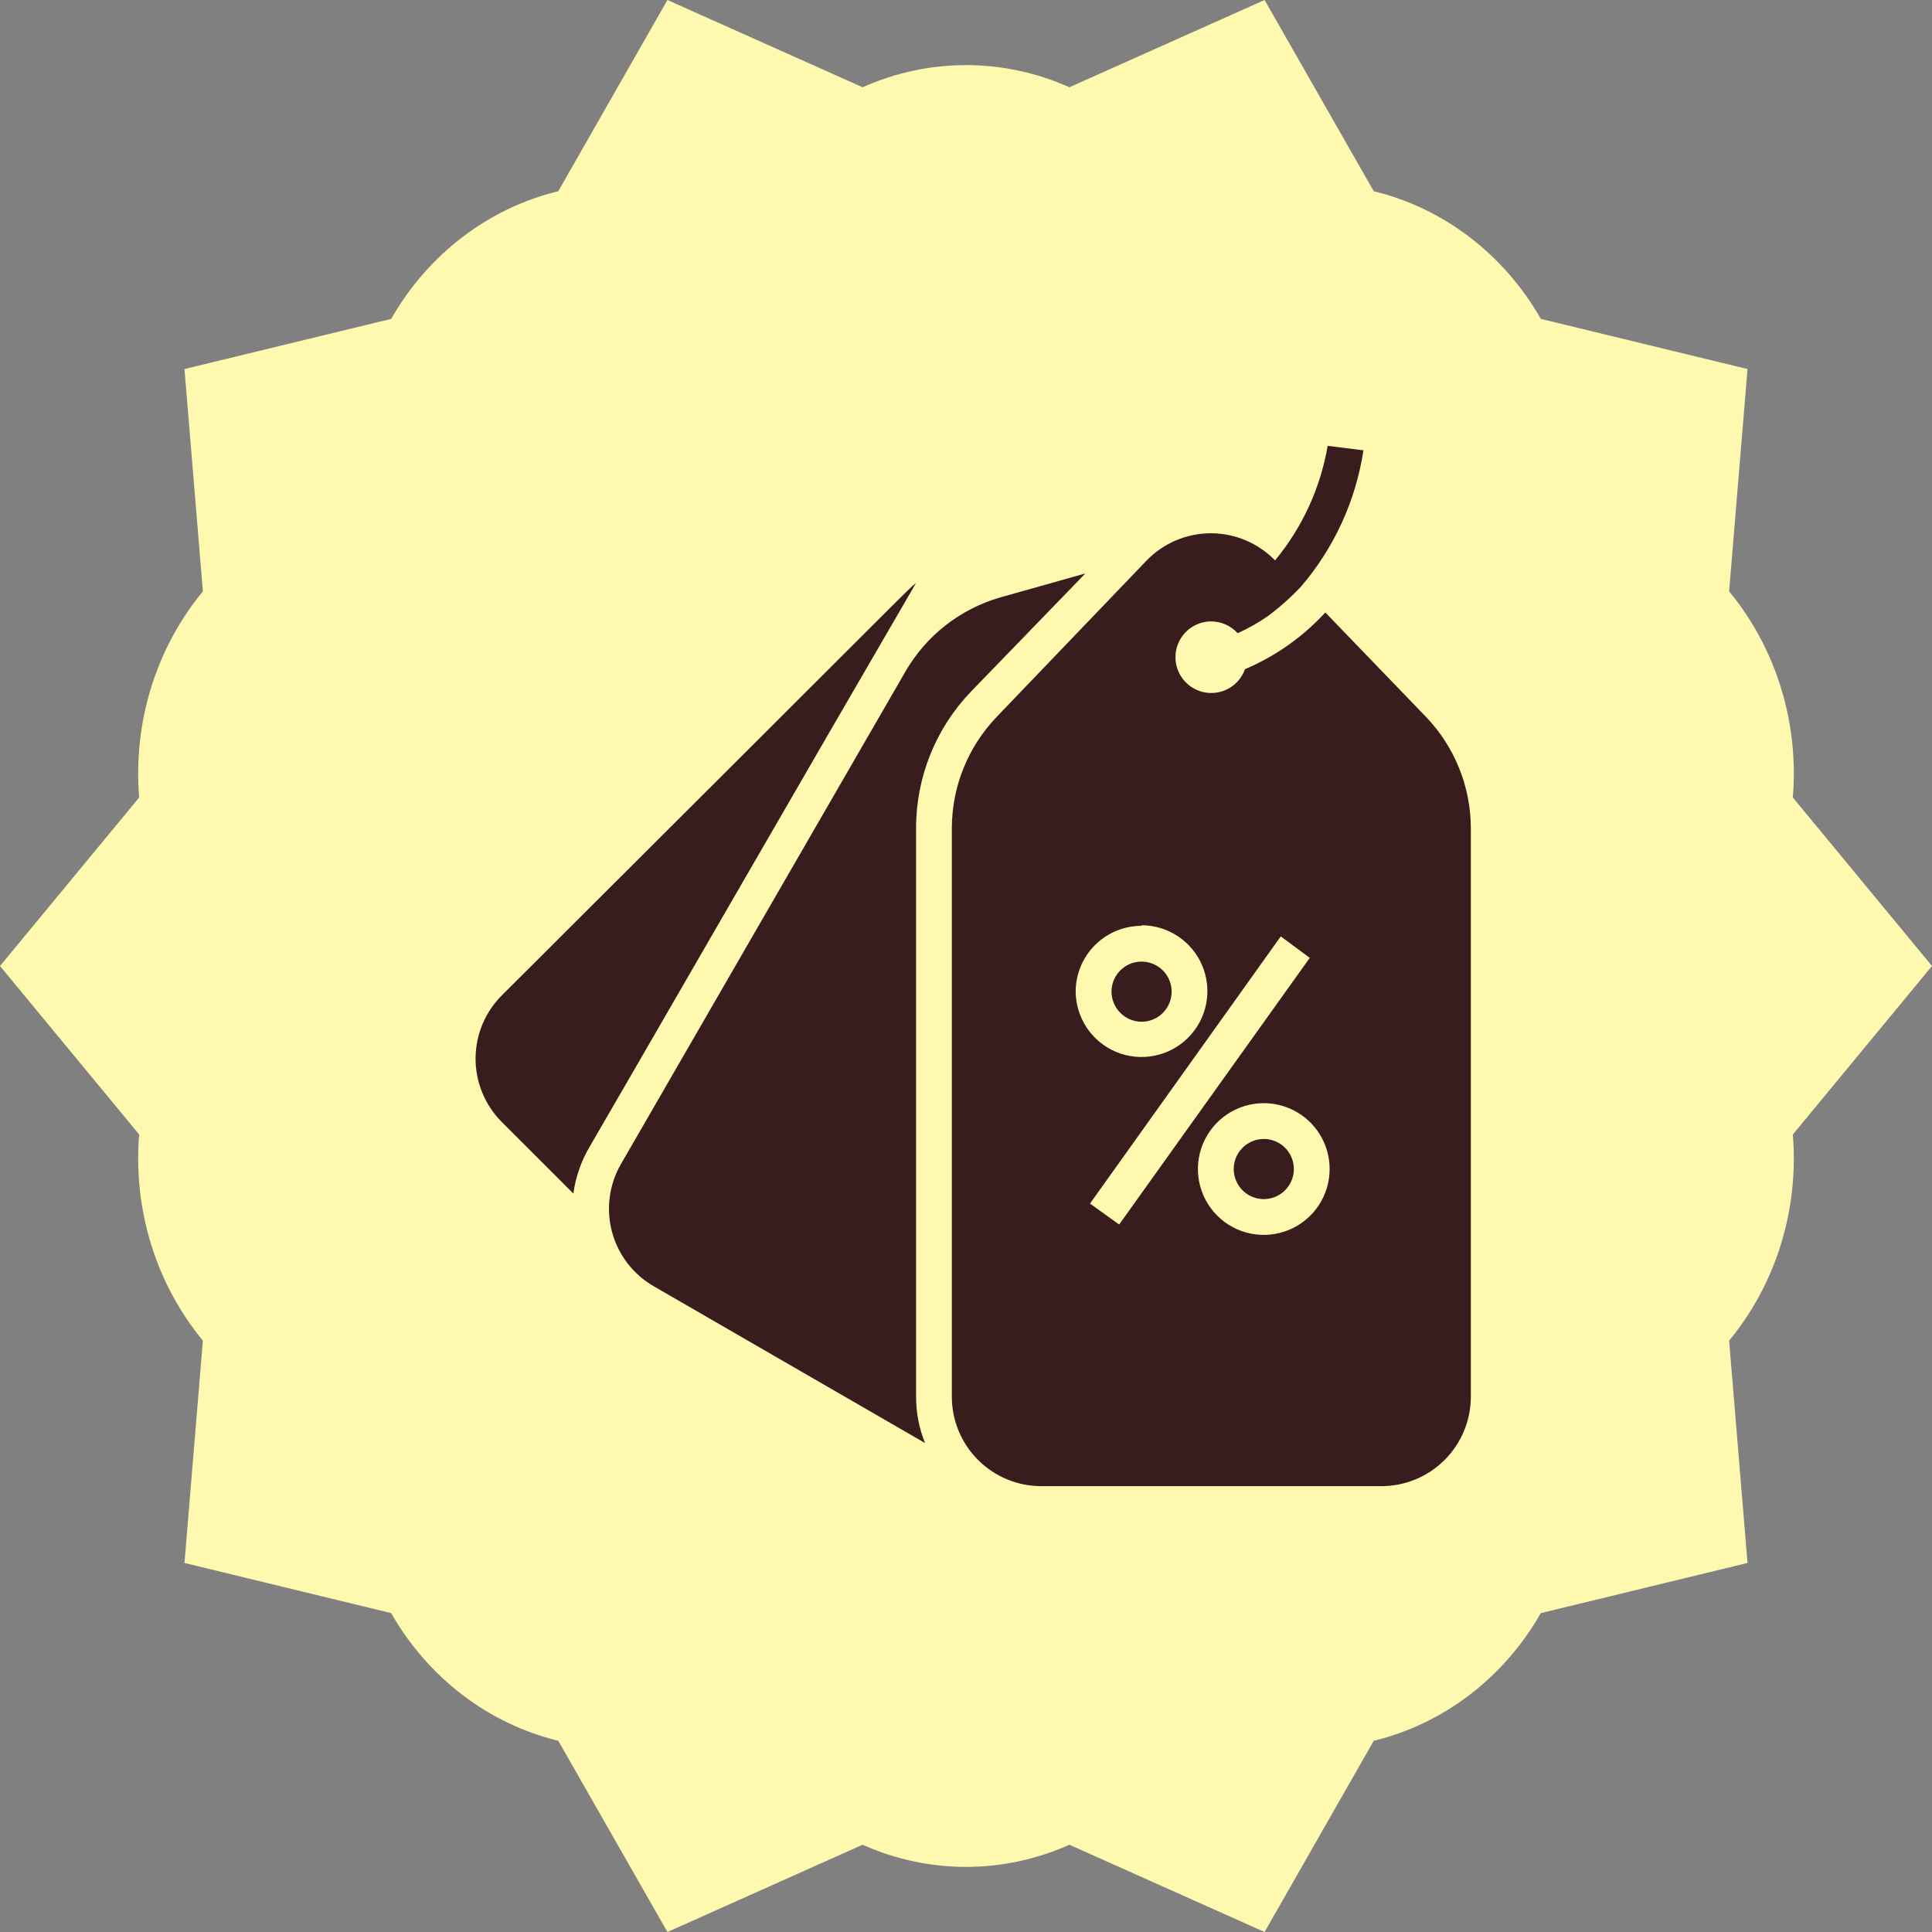
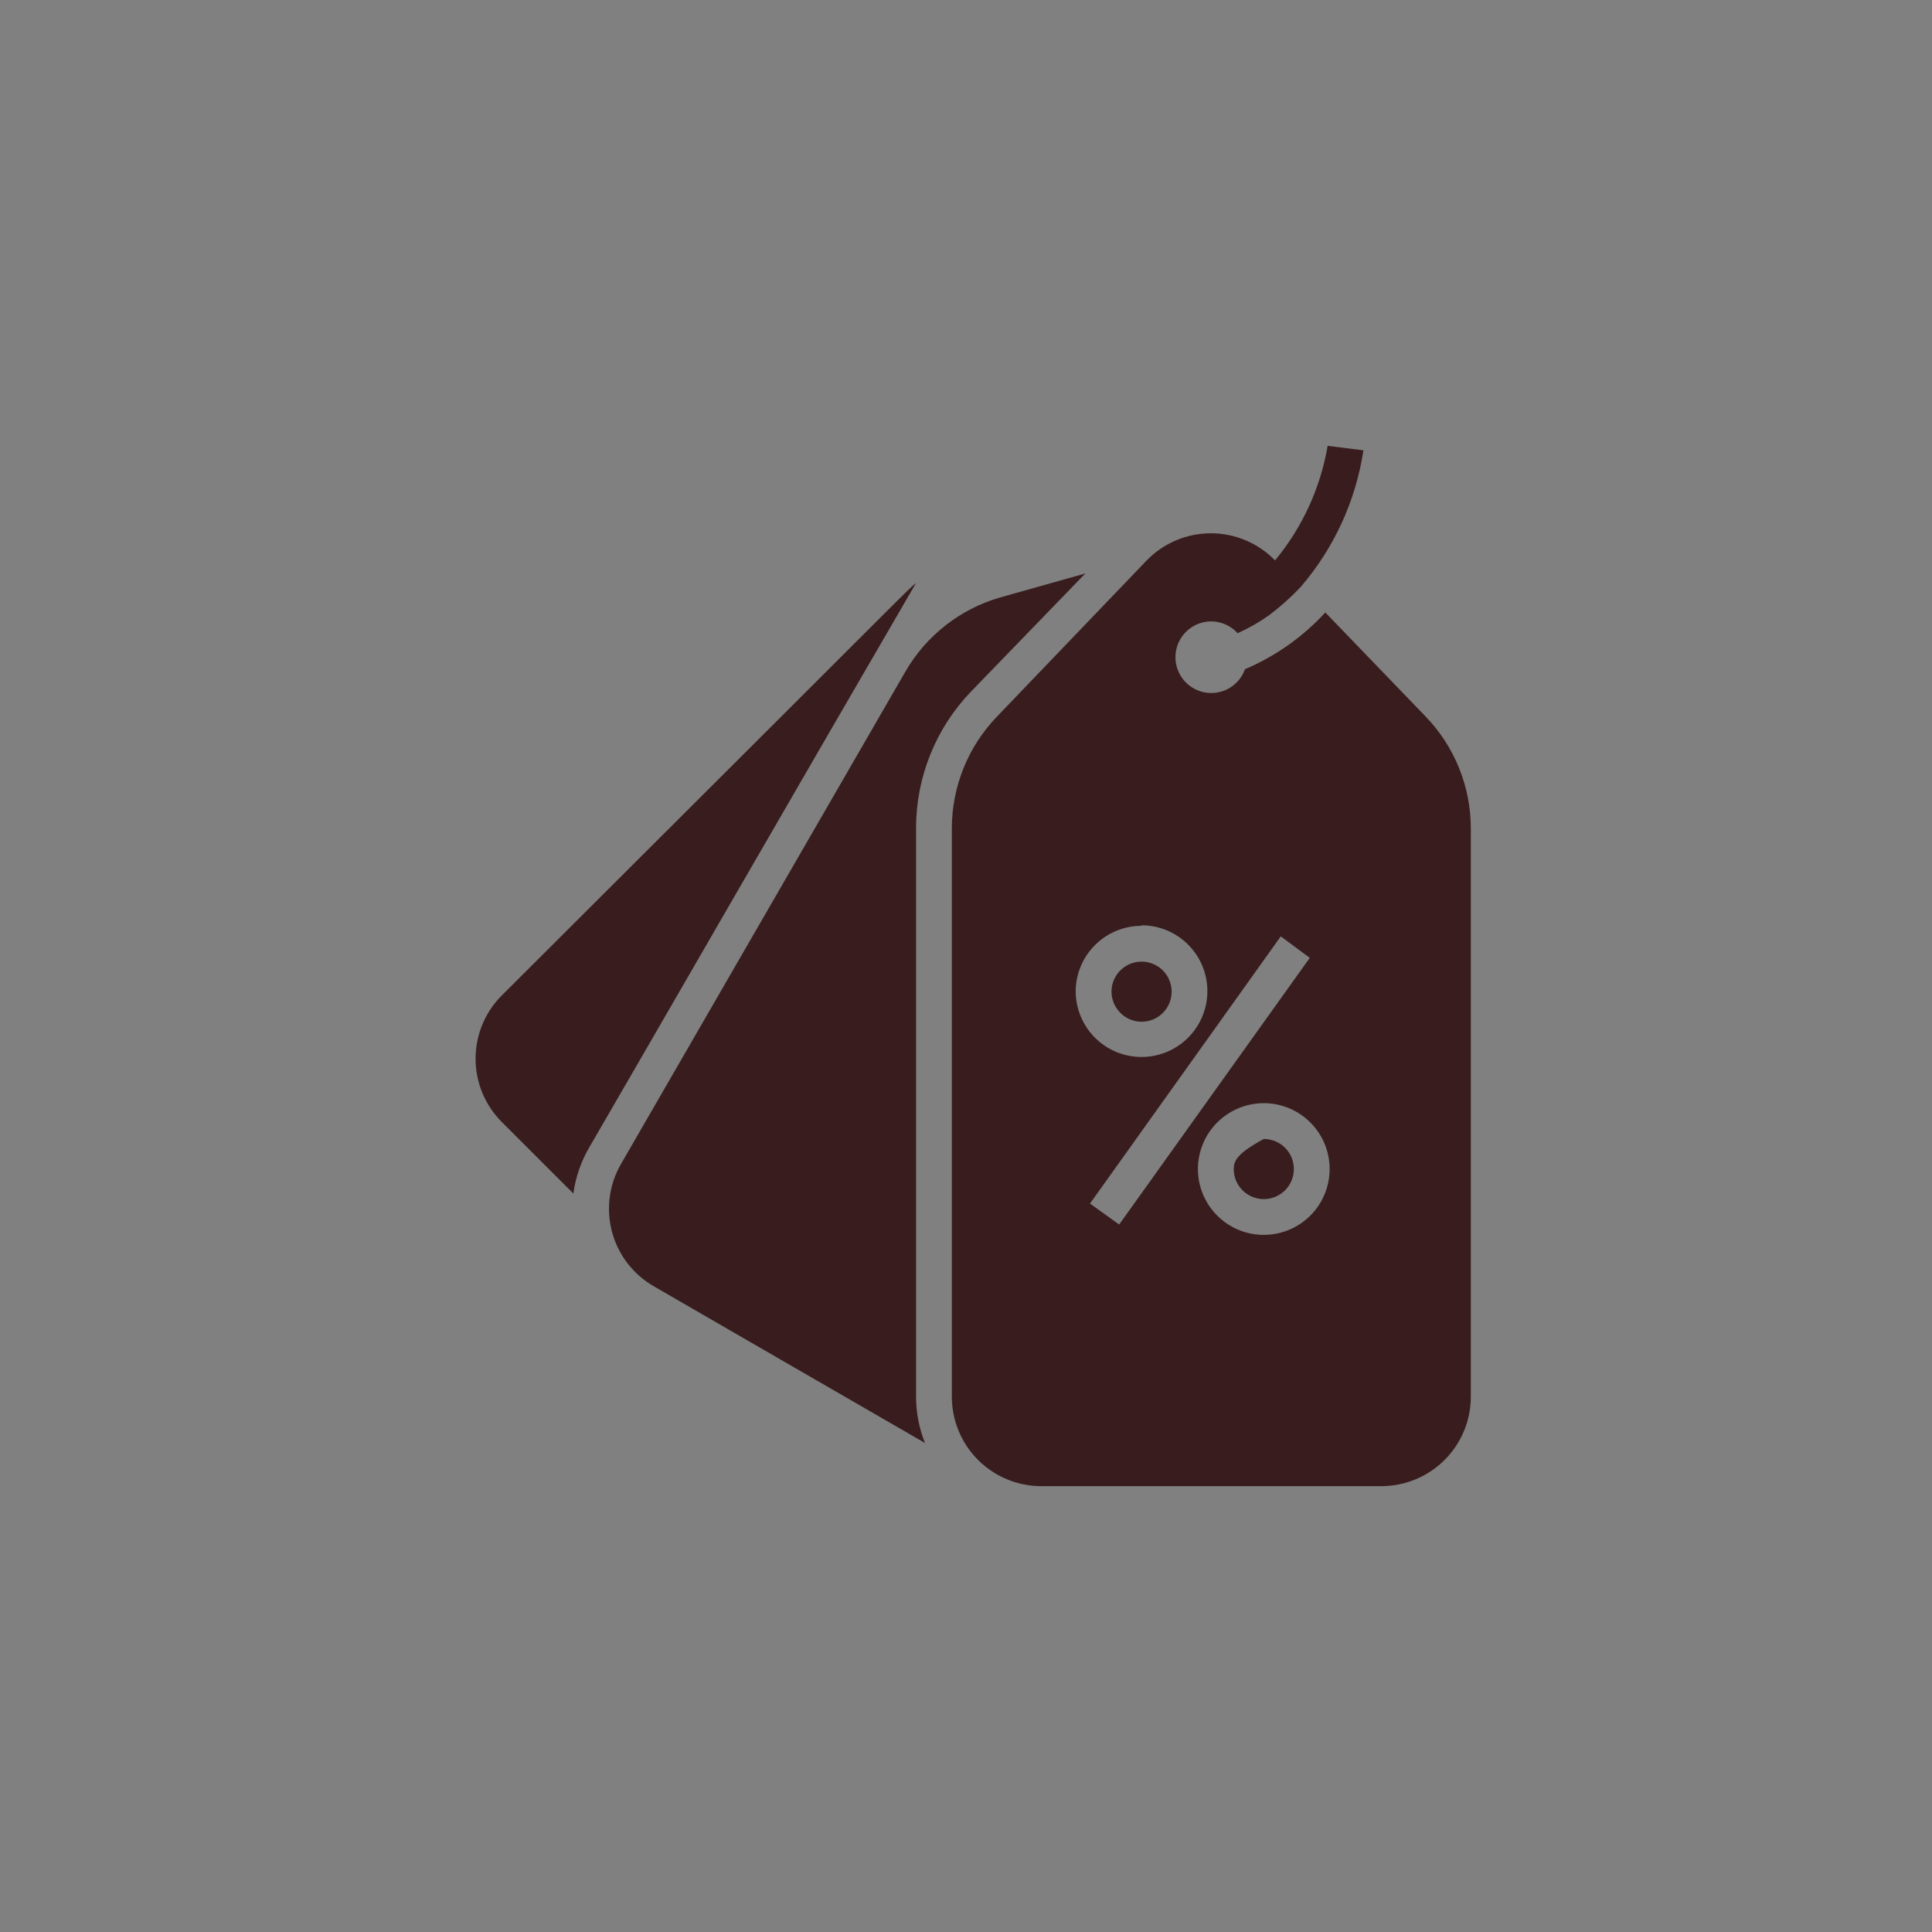
<svg xmlns="http://www.w3.org/2000/svg" width="130" height="130" viewBox="0 0 130 130" fill="none">
  <rect x="0" y="0" width="130" height="130" fill="#808080" stroke="none" />
-   <path d="M130 65L120.636 76.338C121.053 81.38 119.506 86.385 116.349 90.207L117.587 105.168L103.679 108.542C101.196 112.892 97.137 115.994 92.435 117.134L85.09 130L71.957 124.128C67.512 126.116 62.489 126.116 58.043 124.128L44.91 130L37.565 117.134C32.862 115.993 28.804 112.891 26.32 108.542L12.413 105.168L13.651 90.207C10.494 86.385 8.947 81.38 9.364 76.337L0 65L9.364 53.662C8.947 48.62 10.494 43.615 13.651 39.793L12.413 24.832L26.321 21.458C28.804 17.108 32.863 14.007 37.565 12.866L44.91 0L58.043 5.872C62.489 3.884 67.512 3.884 71.957 5.872L85.09 0L92.435 12.866C97.137 14.007 101.196 17.108 103.68 21.458L117.587 24.832L116.349 39.793C119.506 43.615 121.053 48.62 120.636 53.663L130 65Z" fill="#FFF9AF" />
-   <path d="M65.349 46.522L73.032 38.586L67.3 40.2C64.606 40.977 62.319 42.768 60.918 45.197L41.783 78.325C40.985 79.707 40.769 81.351 41.182 82.893C41.595 84.436 42.604 85.751 43.987 86.549L62.242 97.098C61.844 96.106 61.64 95.048 61.641 93.979V55.722C61.639 52.29 62.968 48.992 65.349 46.522ZM33.763 75.495L38.58 80.311C38.734 79.183 39.115 78.097 39.7 77.12C42.506 72.303 54.909 50.785 61.641 39.224C60.894 39.85 62.363 38.465 33.824 66.921C33.252 67.477 32.796 68.141 32.483 68.875C32.17 69.609 32.006 70.397 32 71.195C31.994 71.993 32.148 72.784 32.45 73.522C32.753 74.26 33.199 74.93 33.763 75.495ZM76.813 68.751C77.213 68.751 77.605 68.632 77.937 68.41C78.27 68.188 78.529 67.872 78.682 67.502C78.835 67.133 78.876 66.726 78.797 66.333C78.719 65.941 78.527 65.58 78.244 65.297C77.961 65.015 77.6 64.822 77.208 64.744C76.816 64.666 76.409 64.706 76.039 64.859C75.669 65.012 75.353 65.271 75.131 65.604C74.909 65.937 74.79 66.328 74.79 66.728C74.793 67.264 75.008 67.776 75.386 68.155C75.765 68.534 76.278 68.748 76.813 68.751ZM83.015 78.662C83.015 79.062 83.134 79.453 83.356 79.786C83.578 80.118 83.894 80.378 84.264 80.531C84.633 80.684 85.04 80.724 85.433 80.646C85.825 80.568 86.186 80.375 86.469 80.092C86.751 79.809 86.944 79.449 87.022 79.056C87.1 78.664 87.06 78.257 86.907 77.887C86.754 77.518 86.495 77.202 86.162 76.98C85.829 76.757 85.438 76.639 85.038 76.639C84.501 76.639 83.987 76.852 83.608 77.231C83.228 77.611 83.015 78.125 83.015 78.662Z" fill="#391D1E" />
+   <path d="M65.349 46.522L73.032 38.586L67.3 40.2C64.606 40.977 62.319 42.768 60.918 45.197L41.783 78.325C40.985 79.707 40.769 81.351 41.182 82.893C41.595 84.436 42.604 85.751 43.987 86.549L62.242 97.098C61.844 96.106 61.64 95.048 61.641 93.979V55.722C61.639 52.29 62.968 48.992 65.349 46.522ZM33.763 75.495L38.58 80.311C38.734 79.183 39.115 78.097 39.7 77.12C42.506 72.303 54.909 50.785 61.641 39.224C60.894 39.85 62.363 38.465 33.824 66.921C33.252 67.477 32.796 68.141 32.483 68.875C32.17 69.609 32.006 70.397 32 71.195C31.994 71.993 32.148 72.784 32.45 73.522C32.753 74.26 33.199 74.93 33.763 75.495ZM76.813 68.751C77.213 68.751 77.605 68.632 77.937 68.41C78.27 68.188 78.529 67.872 78.682 67.502C78.835 67.133 78.876 66.726 78.797 66.333C78.719 65.941 78.527 65.58 78.244 65.297C77.961 65.015 77.6 64.822 77.208 64.744C76.816 64.666 76.409 64.706 76.039 64.859C75.669 65.012 75.353 65.271 75.131 65.604C74.909 65.937 74.79 66.328 74.79 66.728C74.793 67.264 75.008 67.776 75.386 68.155C75.765 68.534 76.278 68.748 76.813 68.751ZM83.015 78.662C83.015 79.062 83.134 79.453 83.356 79.786C83.578 80.118 83.894 80.378 84.264 80.531C84.633 80.684 85.04 80.724 85.433 80.646C85.825 80.568 86.186 80.375 86.469 80.092C86.751 79.809 86.944 79.449 87.022 79.056C87.1 78.664 87.06 78.257 86.907 77.887C86.754 77.518 86.495 77.202 86.162 76.98C85.829 76.757 85.438 76.639 85.038 76.639C83.228 77.611 83.015 78.125 83.015 78.662Z" fill="#391D1E" />
  <path d="M70.068 100H92.948C94.544 100 96.076 99.366 97.205 98.237C98.334 97.107 98.969 95.576 98.969 93.979V55.722C98.964 52.923 97.876 50.235 95.934 48.219L89.178 41.211C87.669 42.854 85.825 44.156 83.772 45.028C83.624 45.444 83.364 45.812 83.022 46.09C82.679 46.369 82.266 46.548 81.829 46.608C81.391 46.668 80.946 46.606 80.541 46.43C80.136 46.253 79.787 45.969 79.533 45.608C79.279 45.247 79.129 44.823 79.099 44.383C79.07 43.942 79.162 43.502 79.366 43.11C79.57 42.718 79.877 42.39 80.255 42.161C80.633 41.933 81.066 41.812 81.508 41.813C81.842 41.816 82.172 41.888 82.476 42.024C82.781 42.161 83.054 42.36 83.278 42.608C84.018 42.276 84.724 41.873 85.385 41.404C86.143 40.834 86.852 40.202 87.505 39.513C89.756 36.902 91.225 33.709 91.743 30.301L89.335 30C88.85 32.835 87.63 35.492 85.795 37.707C85.234 37.13 84.562 36.671 83.821 36.358C83.079 36.044 82.283 35.883 81.478 35.883C80.673 35.883 79.876 36.044 79.134 36.358C78.393 36.671 77.722 37.13 77.161 37.707L67.082 48.219C65.139 50.235 64.052 52.923 64.047 55.722V93.979C64.047 95.576 64.681 97.107 65.81 98.237C66.939 99.366 68.471 100 70.068 100ZM89.468 78.662C89.468 79.538 89.208 80.395 88.721 81.124C88.234 81.852 87.542 82.42 86.732 82.756C85.922 83.091 85.031 83.179 84.171 83.008C83.312 82.837 82.522 82.415 81.903 81.795C81.283 81.175 80.861 80.386 80.69 79.526C80.519 78.666 80.606 77.775 80.942 76.966C81.277 76.156 81.845 75.464 82.574 74.977C83.303 74.49 84.16 74.23 85.036 74.23C86.211 74.23 87.338 74.697 88.169 75.528C89.001 76.359 89.468 77.486 89.468 78.662ZM86.18 63.007L88.131 64.452L75.306 82.395L73.343 80.986L86.18 63.007ZM76.811 62.26C77.688 62.26 78.545 62.52 79.273 63.007C80.002 63.494 80.57 64.186 80.906 64.996C81.241 65.806 81.329 66.697 81.158 67.556C80.987 68.416 80.565 69.206 79.945 69.825C79.325 70.445 78.535 70.867 77.676 71.038C76.816 71.209 75.925 71.121 75.115 70.786C74.306 70.451 73.614 69.883 73.127 69.154C72.64 68.425 72.38 67.568 72.38 66.692C72.389 65.523 72.861 64.405 73.691 63.582C74.521 62.758 75.642 62.297 76.811 62.297V62.26Z" fill="#391D1E" />
</svg>